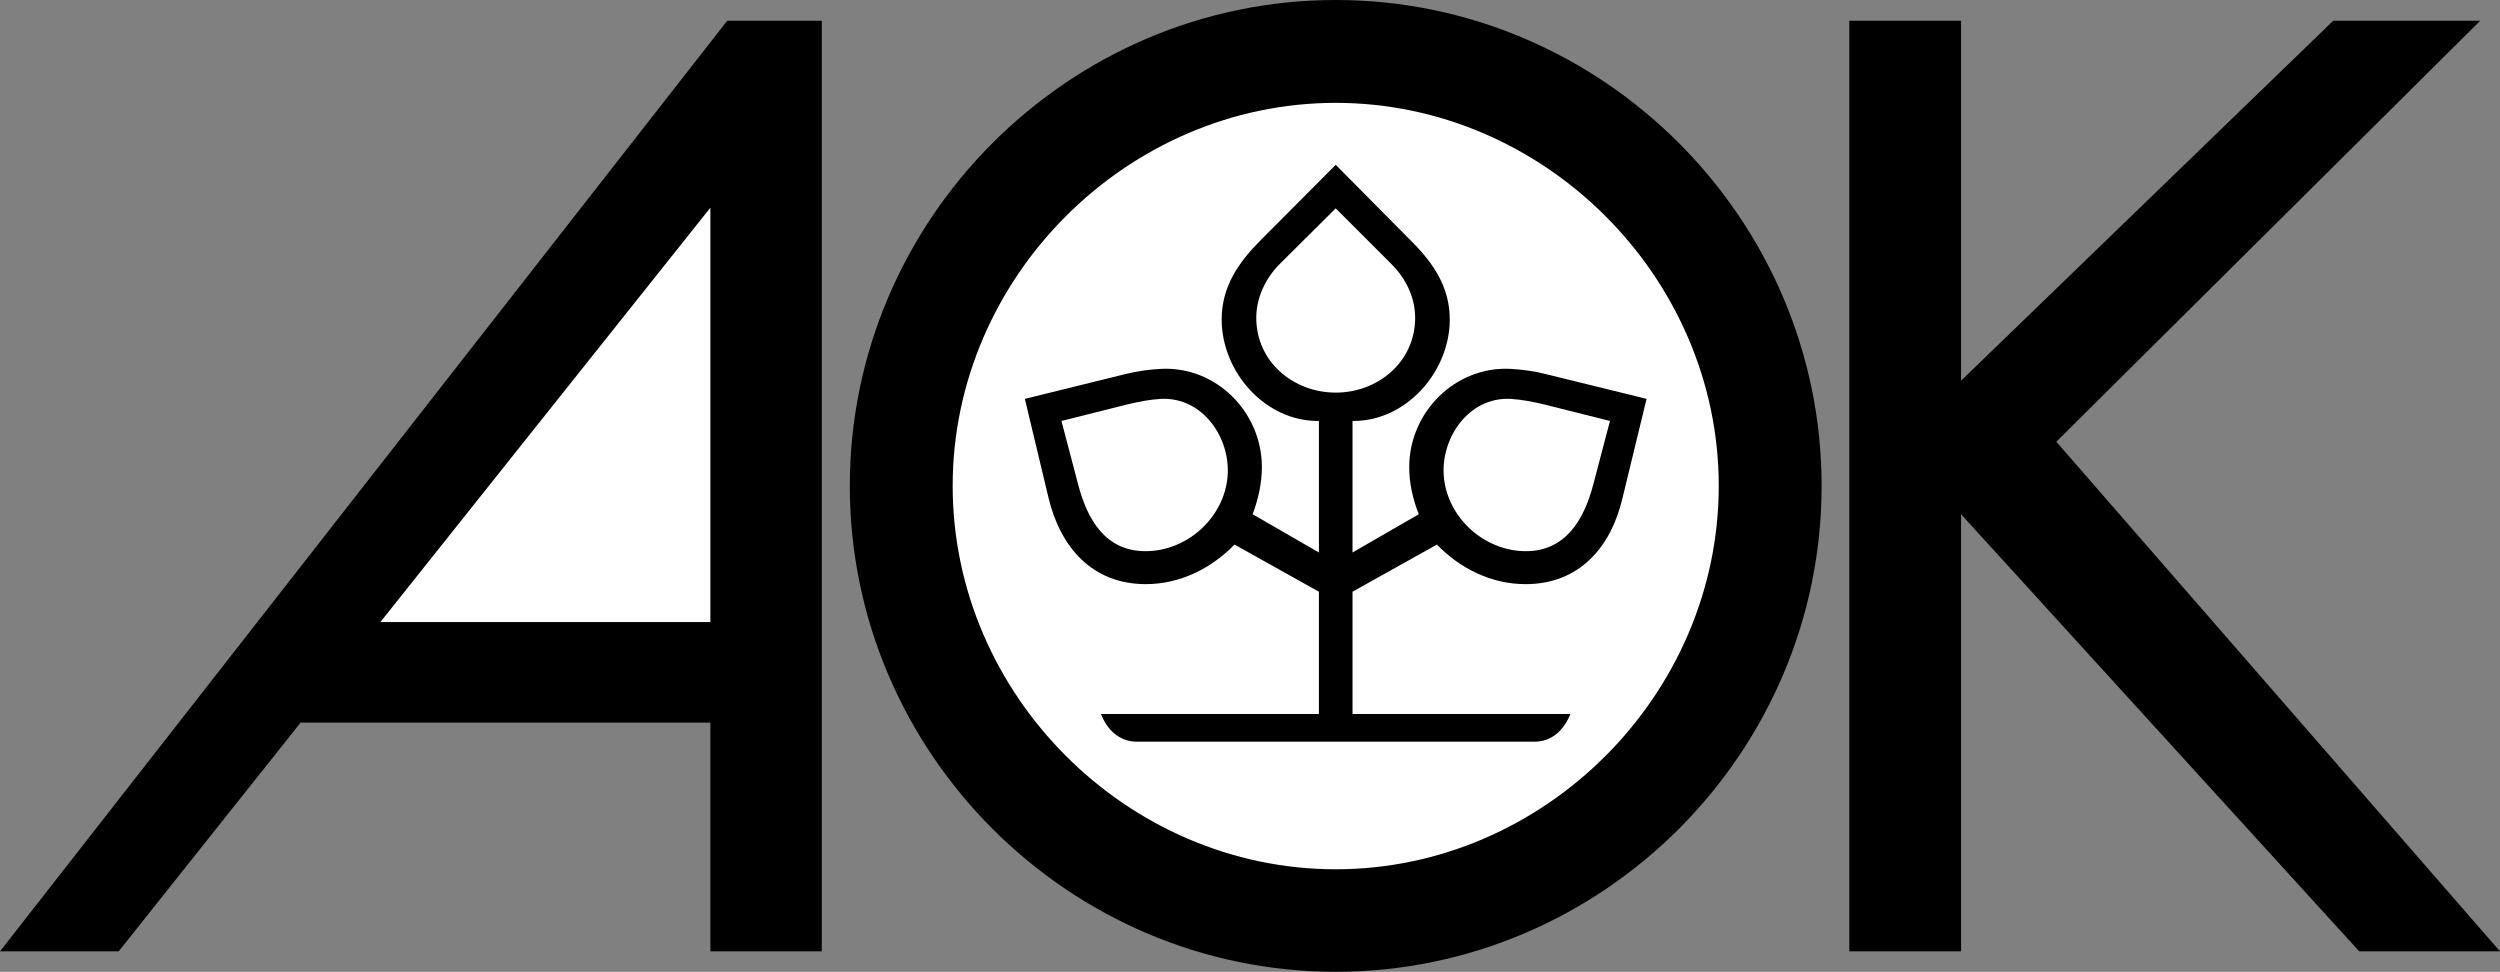
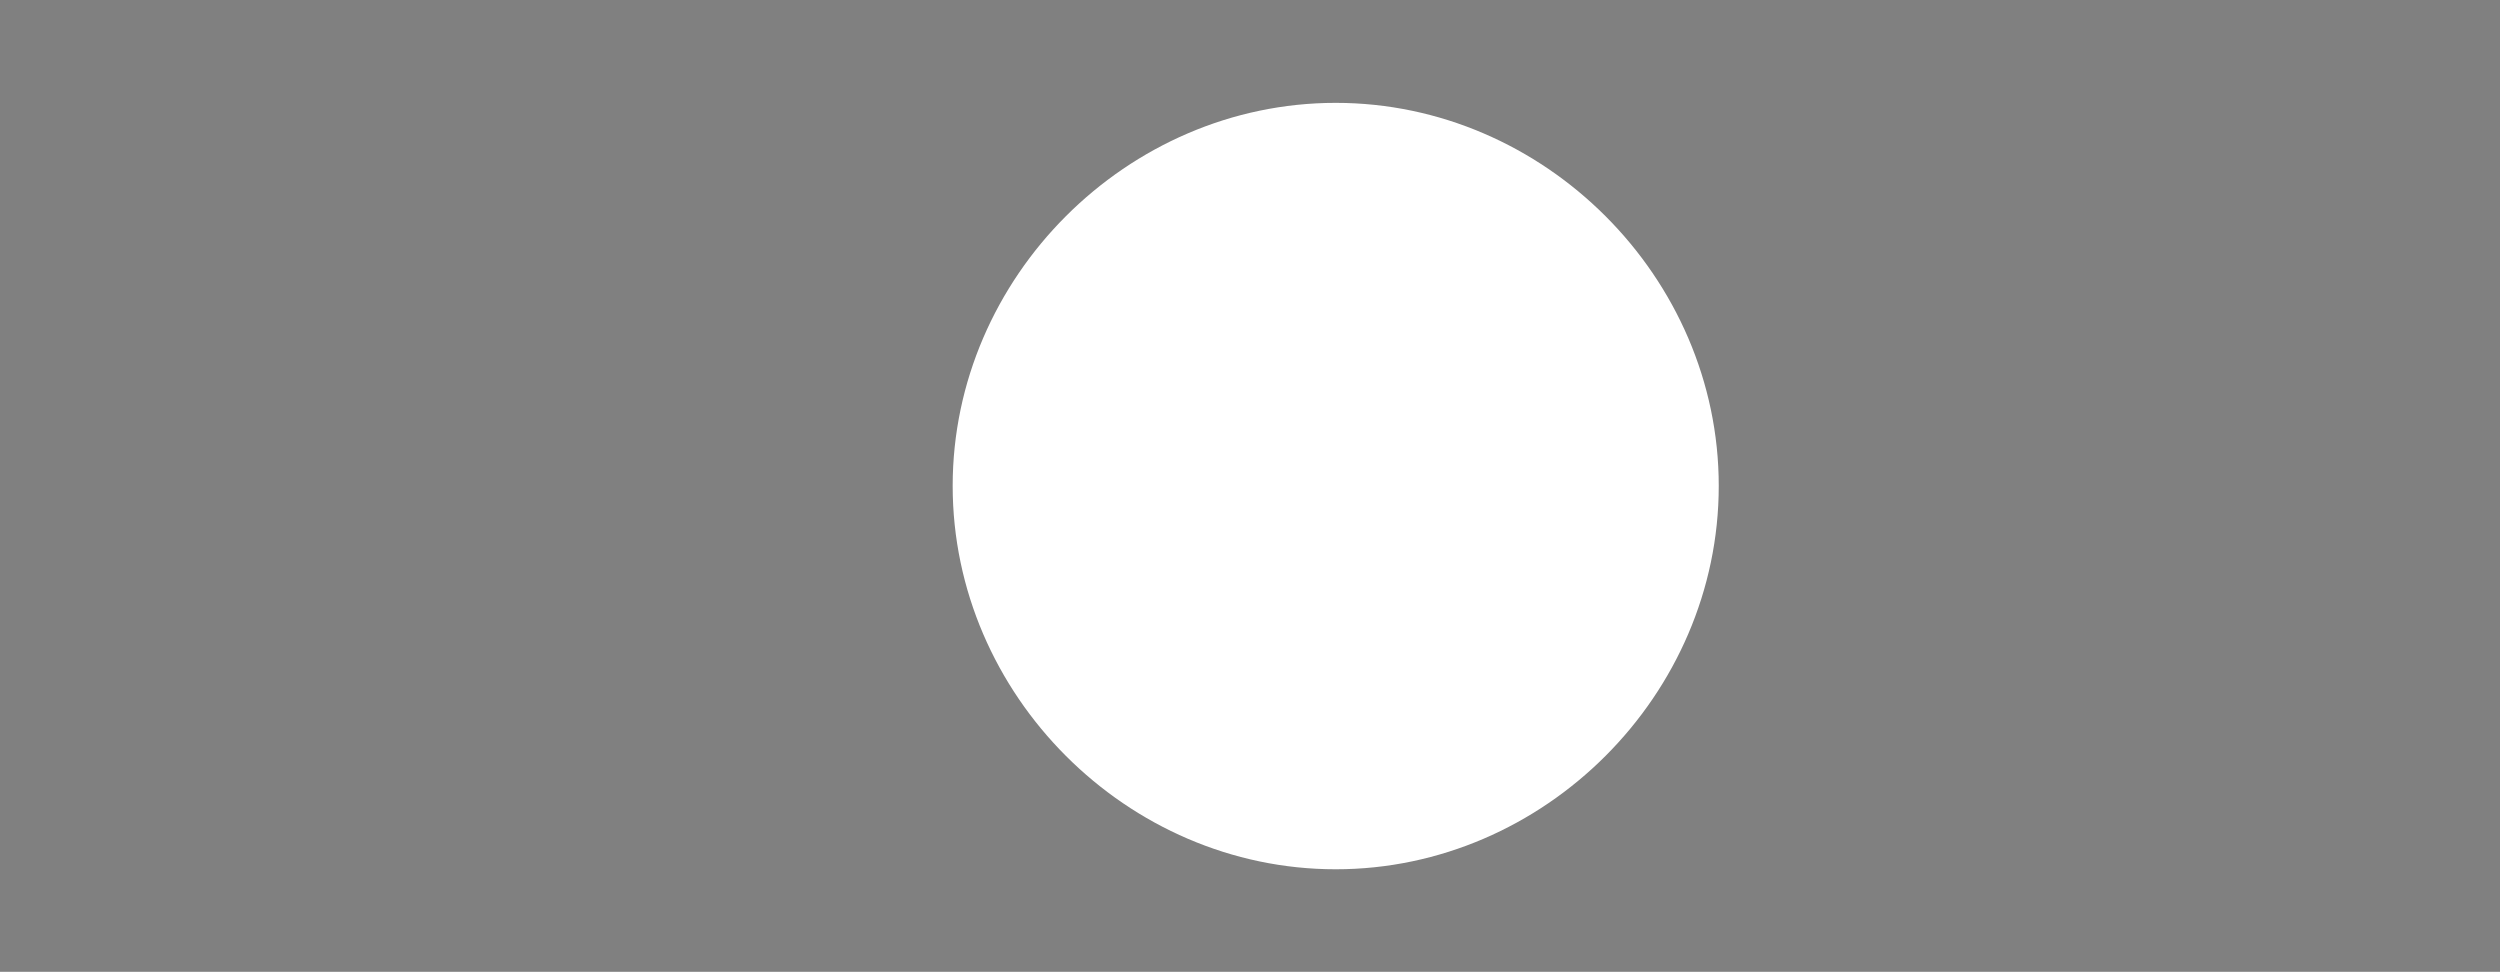
<svg xmlns="http://www.w3.org/2000/svg" width="758.398" height="294.801">
  <rect width="100%" height="100%" fill="#808080" stroke="none" />
-   <path d="M405.2 294.8c-81 0-147.4-66.398-147.4-147.398C257.8 66.5 324.2 0 405.2 0s147.402 66.5 147.402 147.402c0 81-66.403 147.399-147.403 147.399M0 288.602 220.602 6.3H249.3v282.3h-33.8v-69.398H91.2l-55.2 69.4H0M561 6.3h33.898v109.2L707.801 6.3h44.597L623.801 134l134.597 154.602H715.7L594.9 156v132.602H561V6.3" />
-   <path fill="#fff" d="M405.2 263.703c63.3 0 116.198-52.902 116.198-116.3 0-63.301-52.898-116.2-116.199-116.2-63.3 0-116.199 52.899-116.199 116.2 0 63.398 52.898 116.3 116.2 116.3m-289.802-75H215.5V63Zm0 0" />
-   <path d="m405.2 50 22.6 22.8c6.802 6.7 12 14.102 12 24.102 0 15.899-13.3 31-29.5 30.801v39.899L430.399 156c-1.796-4.598-2.898-9.297-2.898-14.297 0-16.703 14-30.703 30.8-29.8 3.598.199 7.2.699 10.7 1.597l30.5 7.5-7.3 30.102c-3.5 14.898-13.098 26.101-29.4 26.101-10.402 0-19.8-4.703-26.902-12L410.301 179.5v37.102h66.097C474.5 221.3 470.898 225 465.5 225H344.898c-5.398 0-9.097-3.7-10.898-8.398h66.102V179.5L374.5 165.203c-7.102 7.297-16.602 12-26.898 12-16.301 0-25.903-11.203-29.5-26.101L310.898 121l30.403-7.5c3.5-.898 7.199-1.398 10.8-1.598 16.797-.902 30.7 13.098 30.7 29.801 0 5-1.102 9.7-2.801 14.297l20.102 11.602v-39.899c-16.301.2-29.5-14.902-29.5-30.8 0-10 5.199-17.403 11.898-24.102L405.2 50" />
-   <path fill="#fff" d="M405.2 63.203 388.3 80c-4.3 4.3-7.198 10.203-7.198 16.402 0 13.399 11.296 22.7 24.097 22.7 12.801 0 24.102-9.301 24.102-22.7 0-6.199-2.903-12.101-7.301-16.402l-16.8-16.797m83.198 64.5-19.898-5c-3.398-.8-6.8-1.5-10.3-1.703-12.7-.598-21.2 11.902-20.2 23.602 1.102 12.5 12.3 22.601 24.898 22.601 12 0 17.602-9.5 20.403-20.101l5.097-19.399m-166.398 0 5.102 19.399c2.796 10.601 8.296 20.101 20.398 20.101 12.602 0 23.8-10.101 24.898-22.601 1-11.7-7.5-24.2-20.199-23.602-3.5.203-7 .902-10.3 1.703l-19.899 5" />
+   <path fill="#fff" d="M405.2 263.703c63.3 0 116.198-52.902 116.198-116.3 0-63.301-52.898-116.2-116.199-116.2-63.3 0-116.199 52.899-116.199 116.2 0 63.398 52.898 116.3 116.2 116.3m-289.802-75V63Zm0 0" />
</svg>